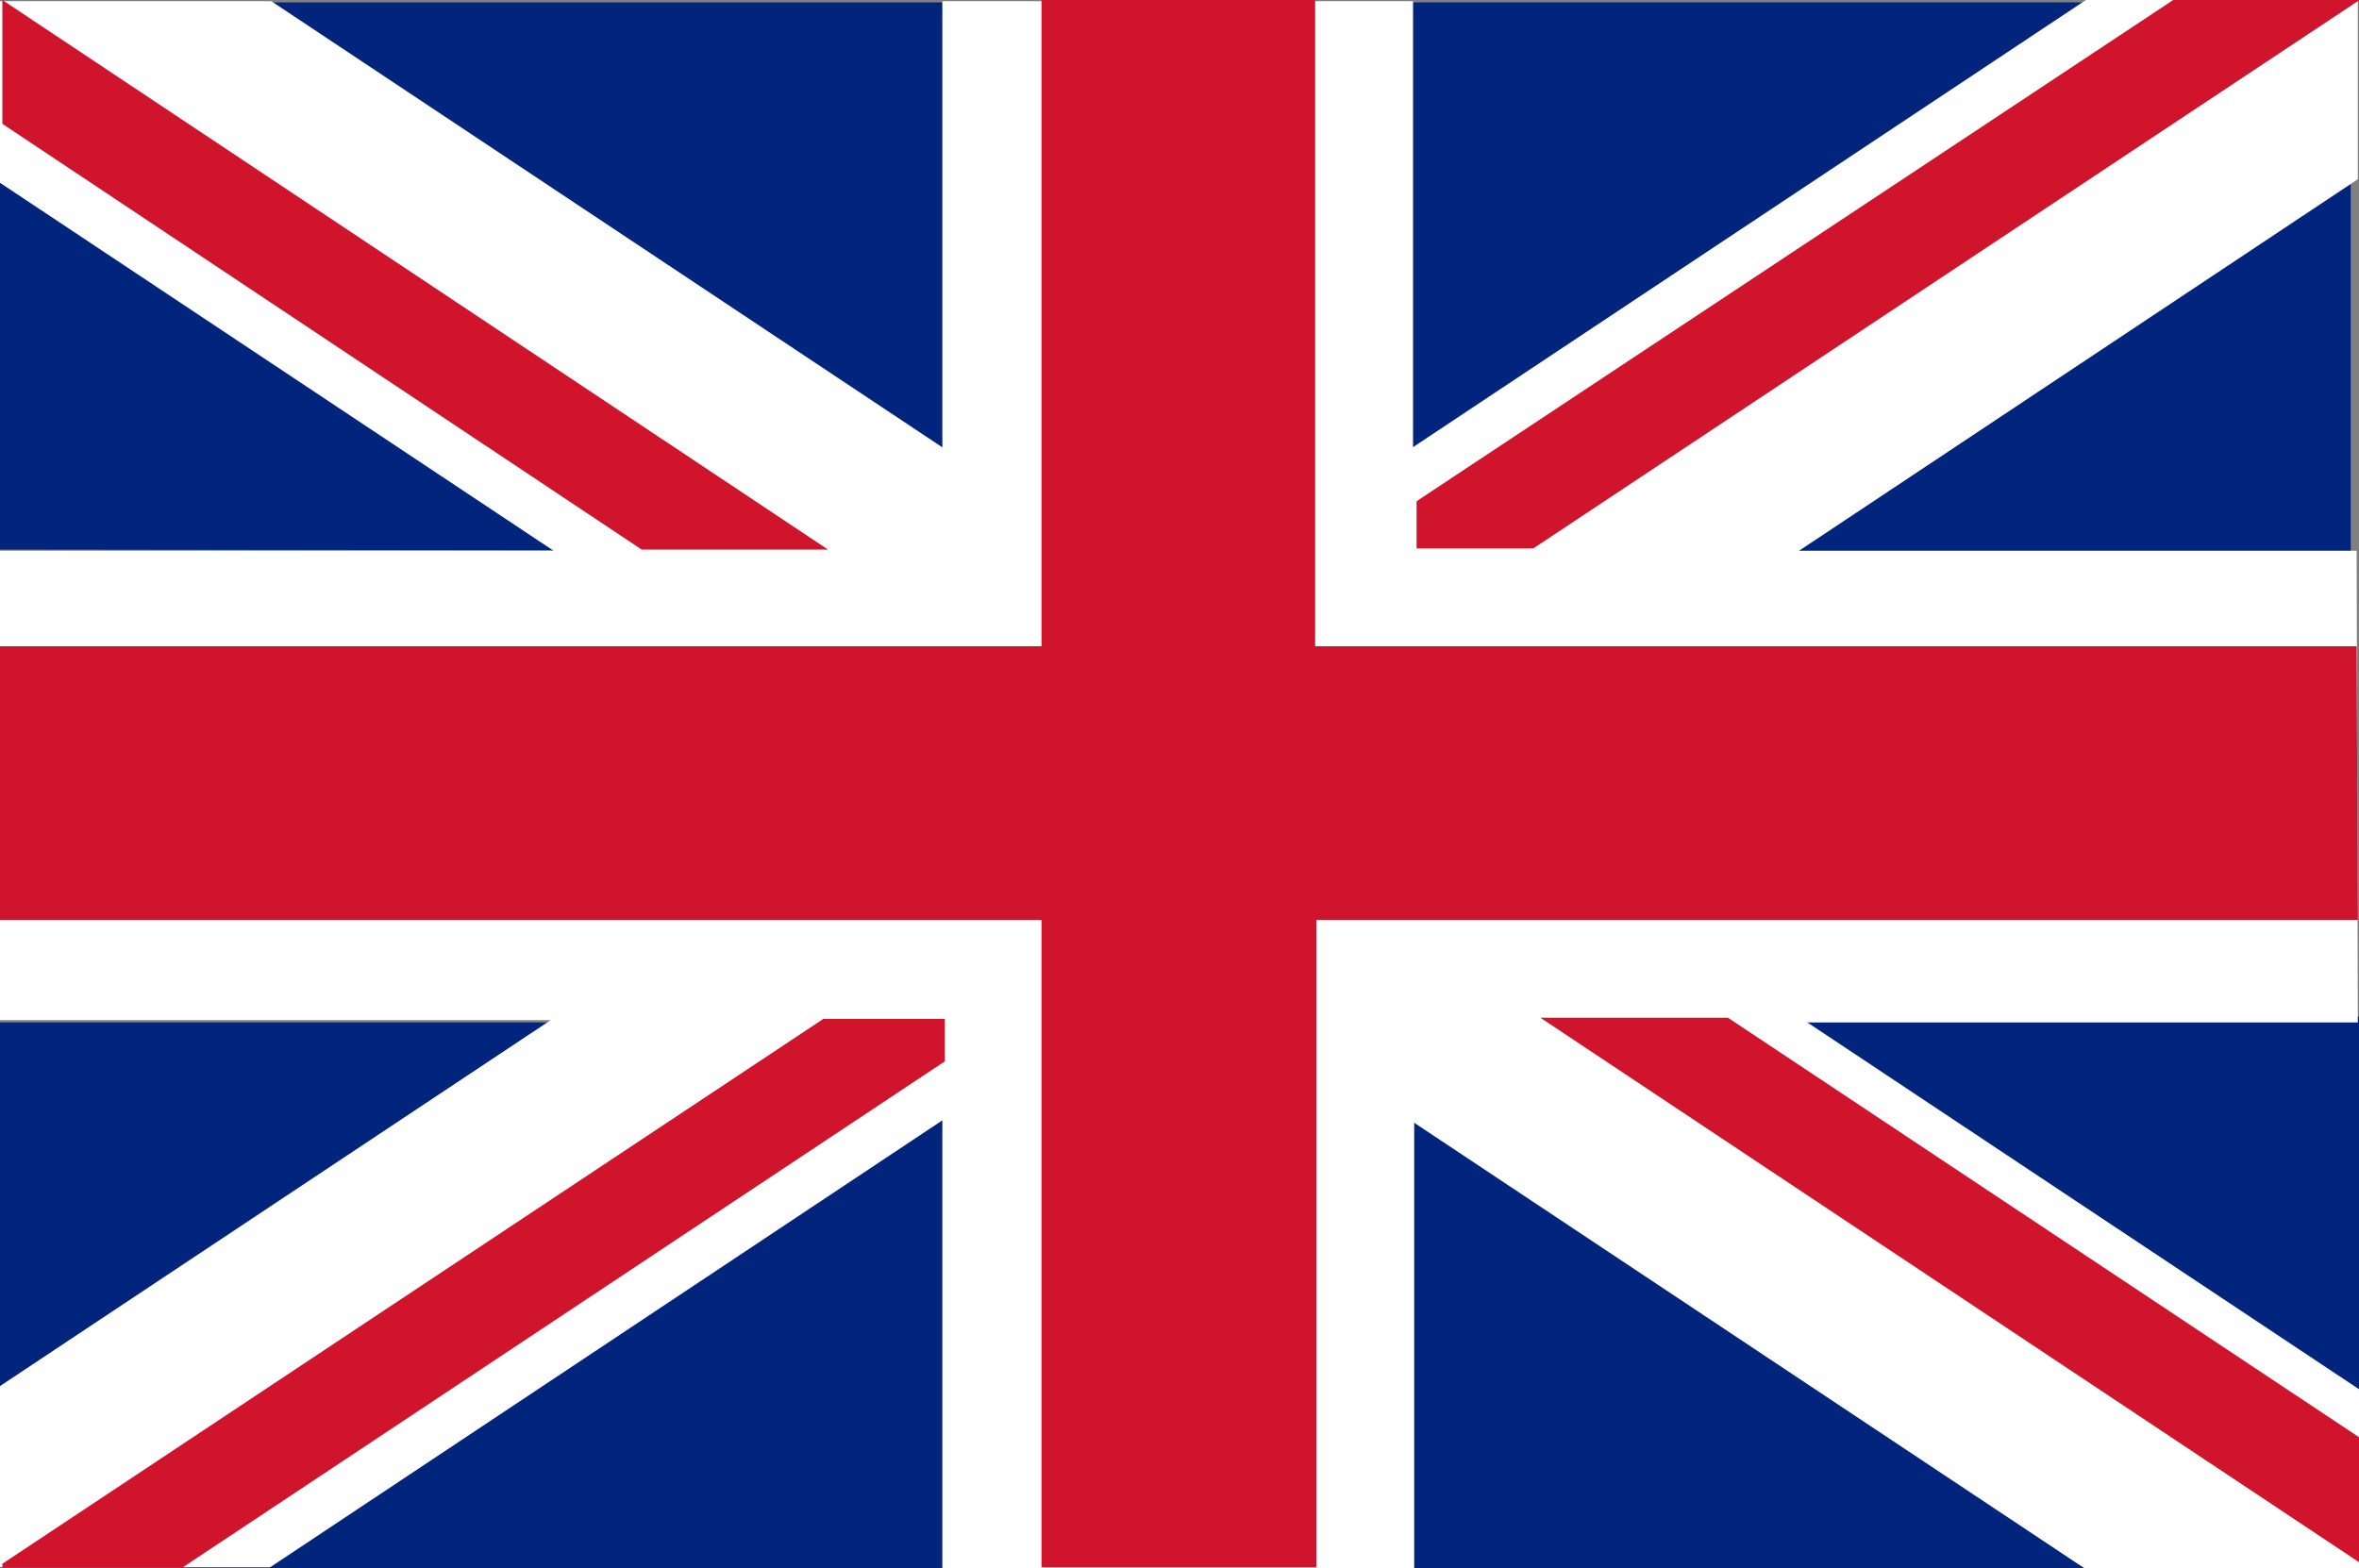
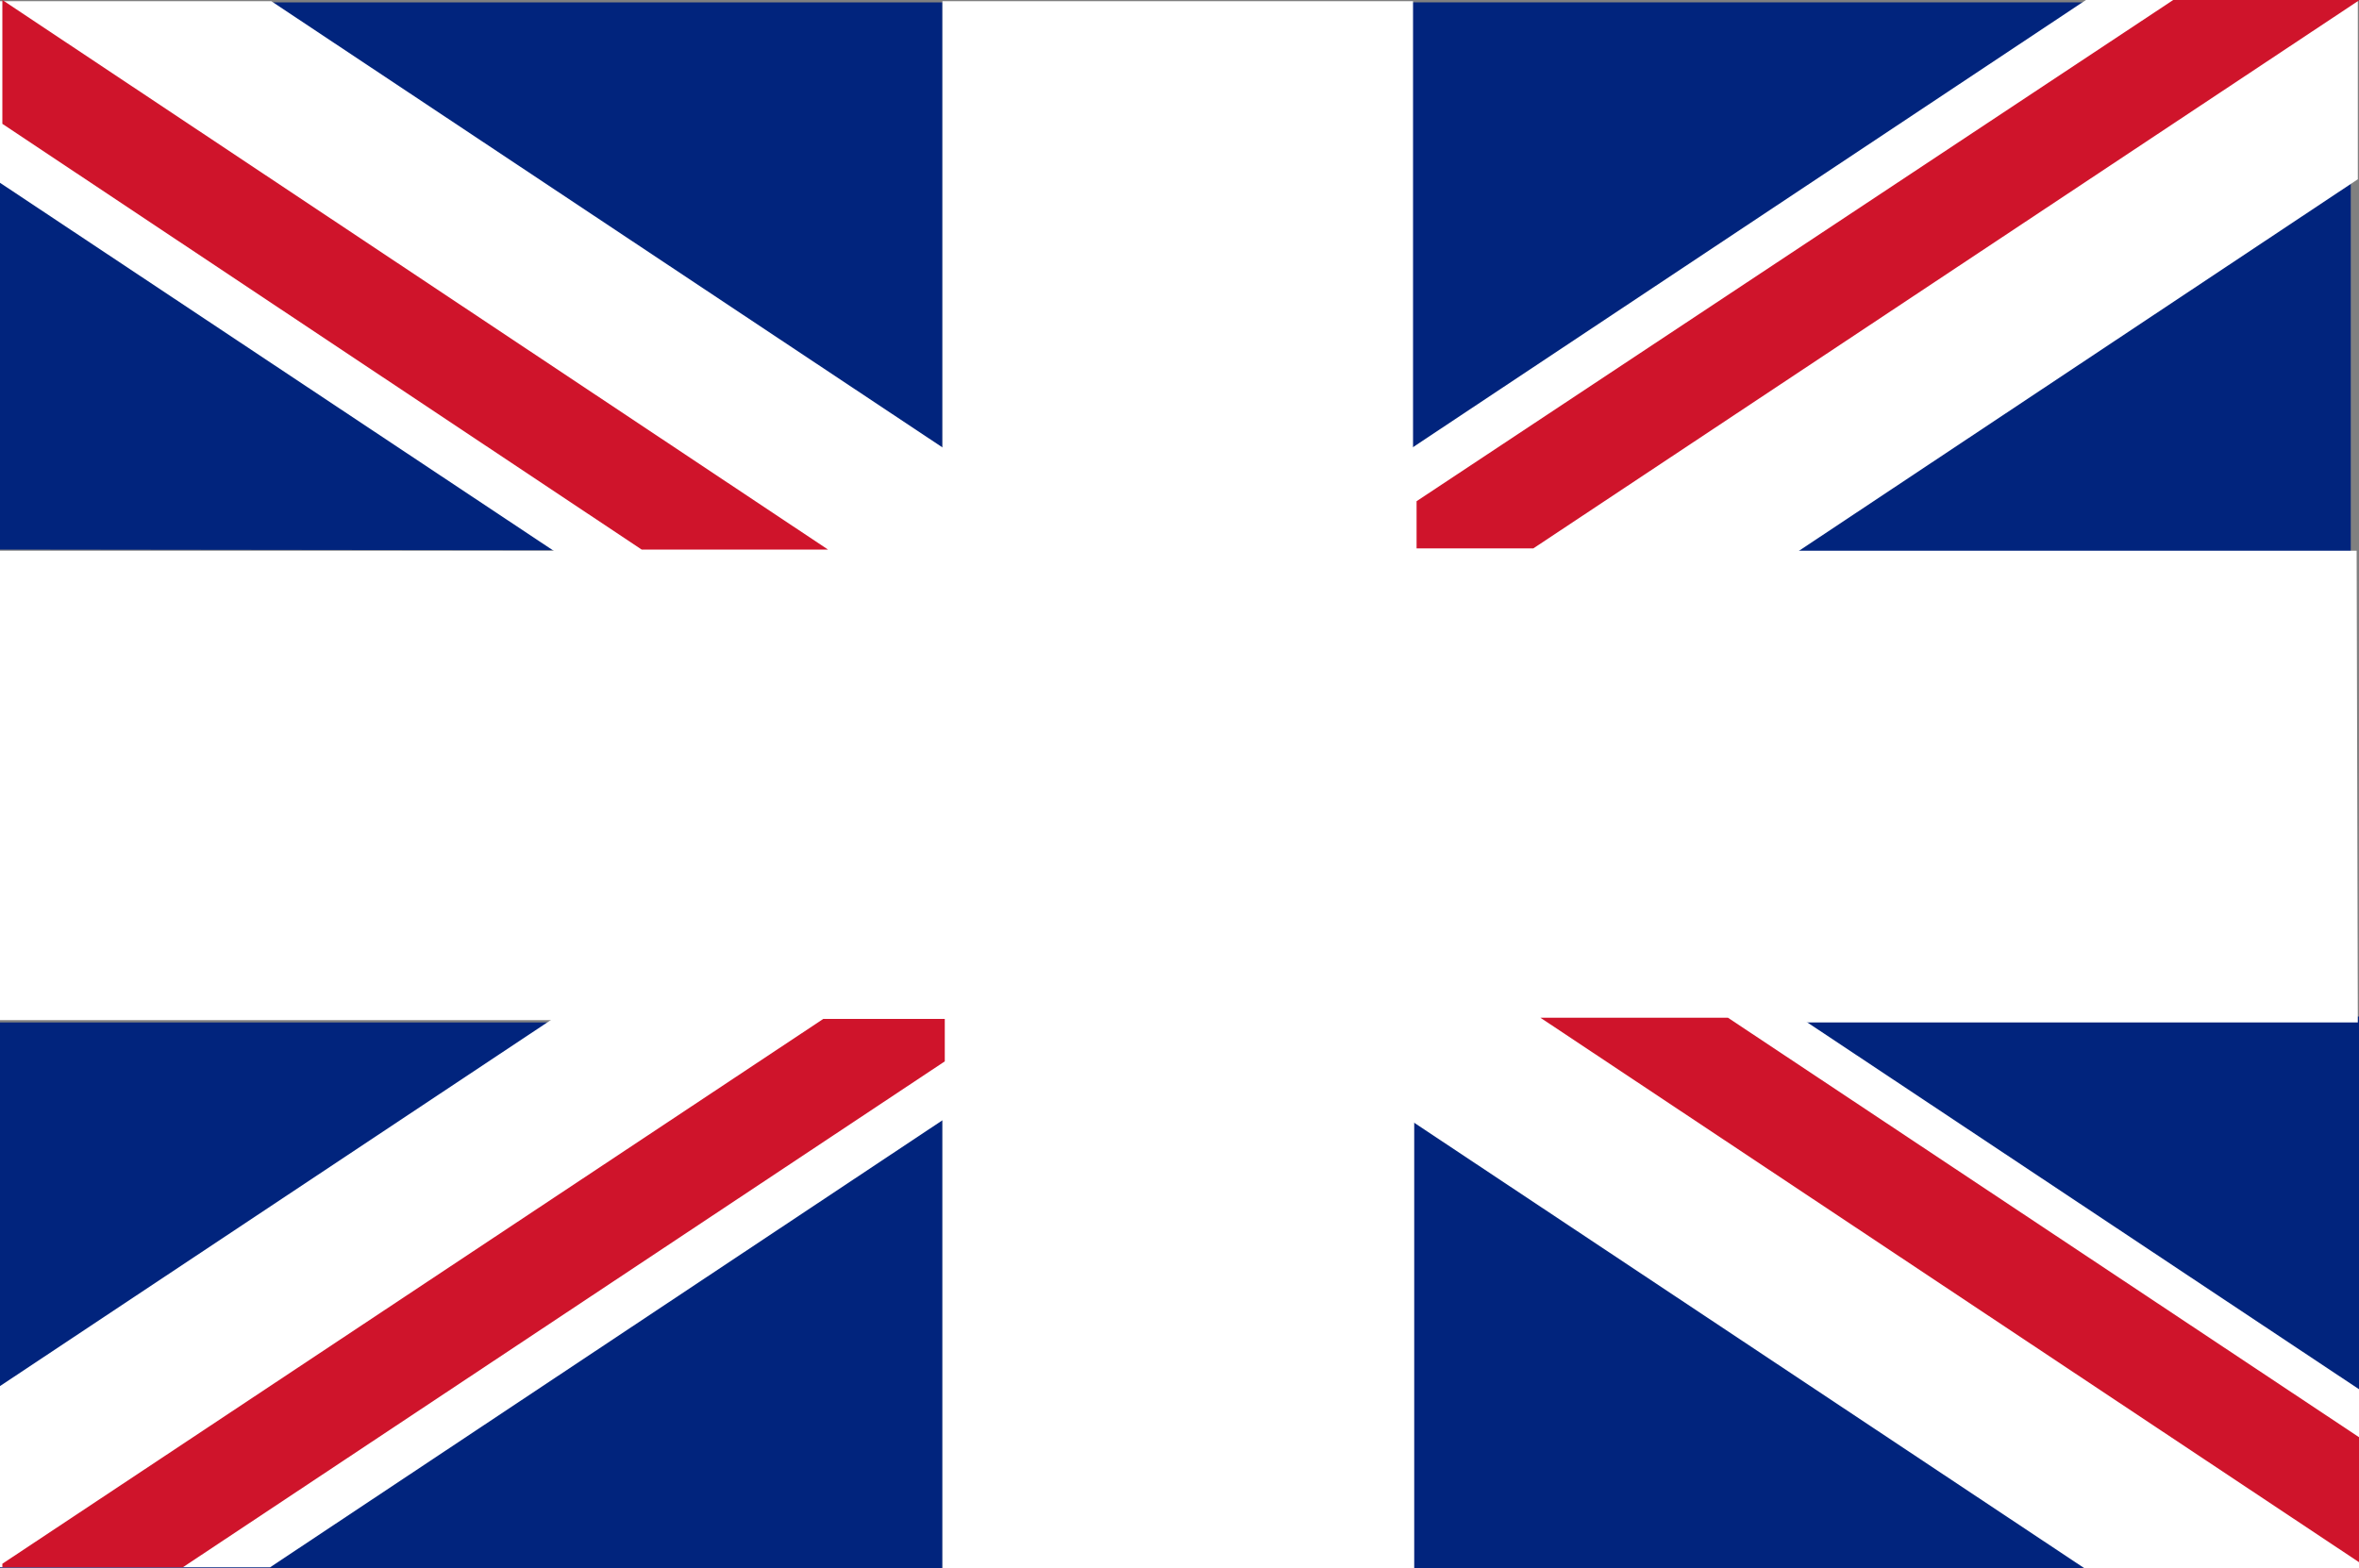
<svg xmlns="http://www.w3.org/2000/svg" version="1.1" id="图层_1" x="0px" y="0px" viewBox="0 0 200 133" style="enable-background:new 0 0 200 133;" xml:space="preserve">
  <rect x="0" y="0" width="200" height="133" fill="#808080" stroke="none" />
  <style type="text/css">
	.st0{display:none;fill:#01247D;}
	.st1{fill:#01247D;}
	.st2{fill:#FFFFFF;}
	.st3{fill:#CF142B;}
</style>
  <path class="st0" d="M0.4,0.1h199.2v132.8H0.4V0.1z" />
  <polygon class="st1" points="79.9,46.7 0,46.6 0,0.2 79.9,0.2 " />
  <rect x="119.3" y="0.2" class="st1" width="80" height="46.9" />
  <polygon class="st1" points="79.9,133.3 0,133.2 0,86.7 79.9,86.7 " />
  <rect x="119.3" y="86.2" class="st1" width="80.7" height="46.9" />
  <path class="st2" d="M199.8,46.7h-80V0.1H79.9v46.6h-80v39.8h80v46.5h40V86.7h80L199.8,46.7L199.8,46.7z" />
  <path class="st2" d="M200,117.8L23,0.1H0v15.4l176.9,117.6H200V117.8L200,117.8z" />
  <path class="st2" d="M-0.1,117.6L177-0.1h22.9v15.3L22.9,132.9H-0.1C-0.1,132.9-0.1,117.6-0.1,117.6z" />
-   <path class="st3" d="M199.8,54.8h-88.3V-0.1H88.3v54.9H-0.1V78h88.4v54.9h23.3V78h88.3L199.8,54.8L199.8,54.8z" />
  <path class="st3" d="M200.2,132.6V122l-53.7-35.7h-15.9L200.2,132.6L200.2,132.6z M200.2-0.1h-15.8l-64.3,42.6v4h9.9L200.2-0.1z   M69.8,86.4L0.2,132.6v0.3h15.3L80.1,90v-3.6C80.2,86.4,69.8,86.4,69.8,86.4z M0.2,0v10.5l54.2,36.1h15.8L0.2,0z" />
</svg>